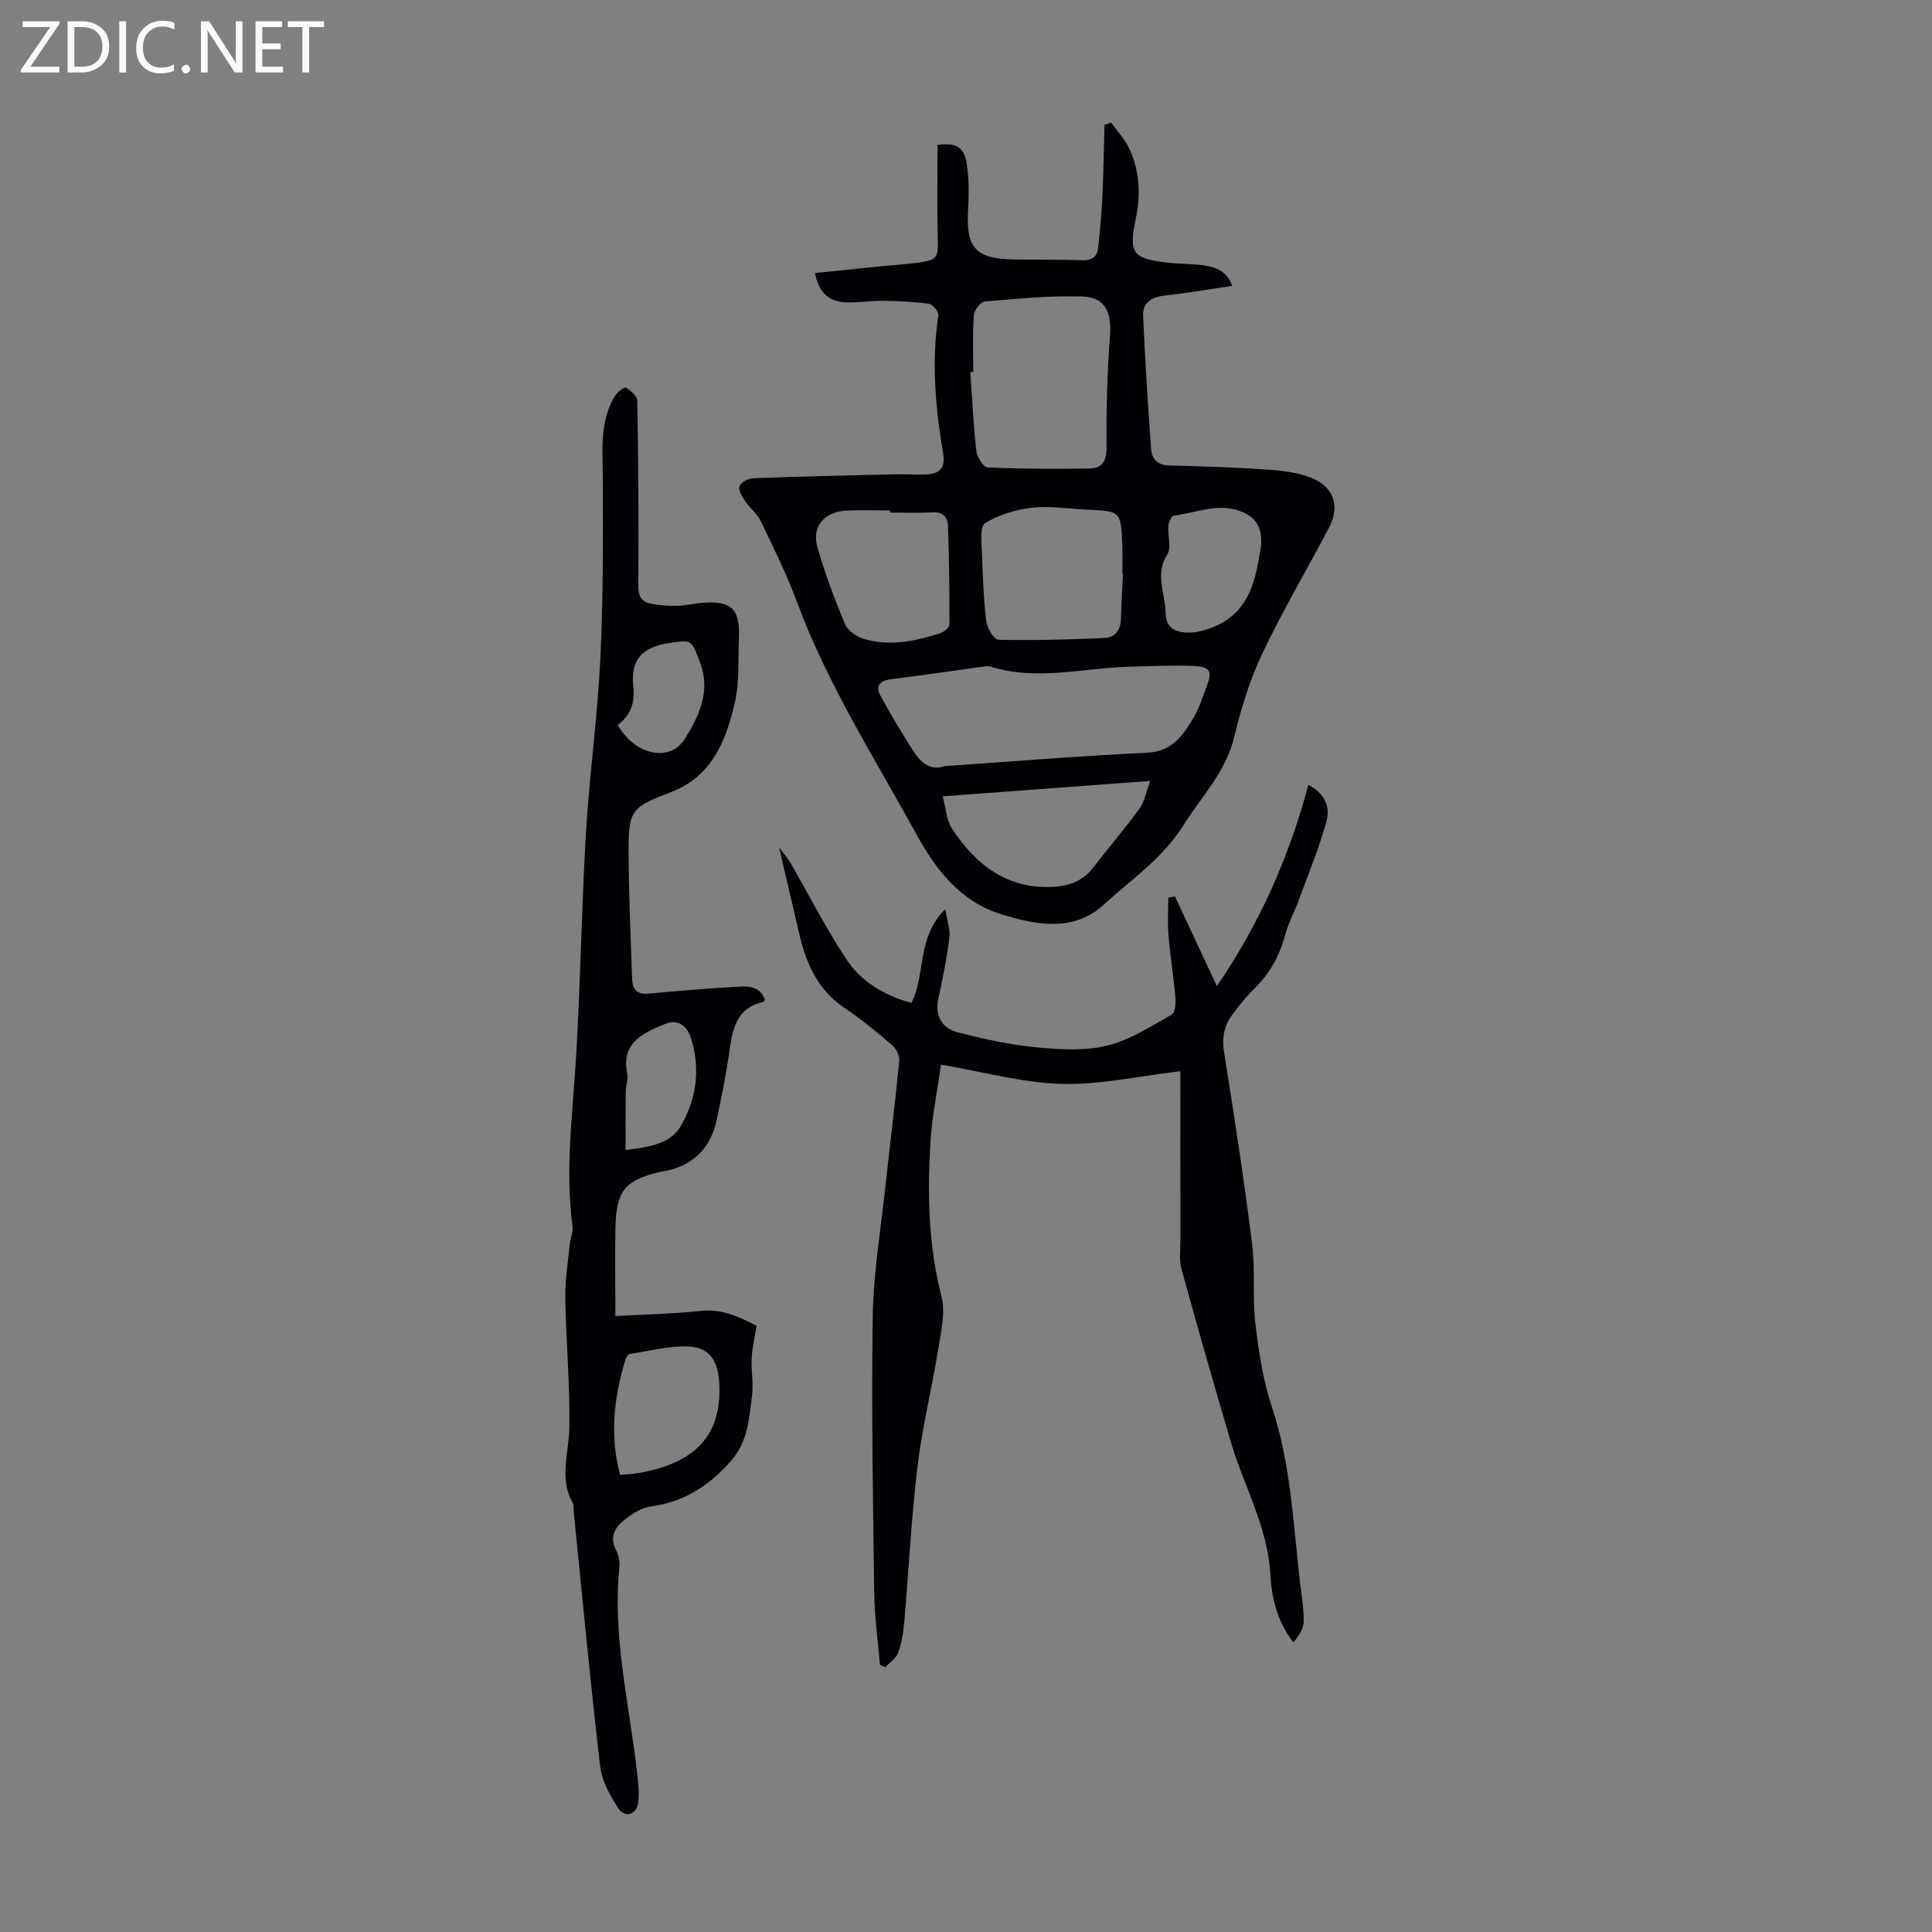
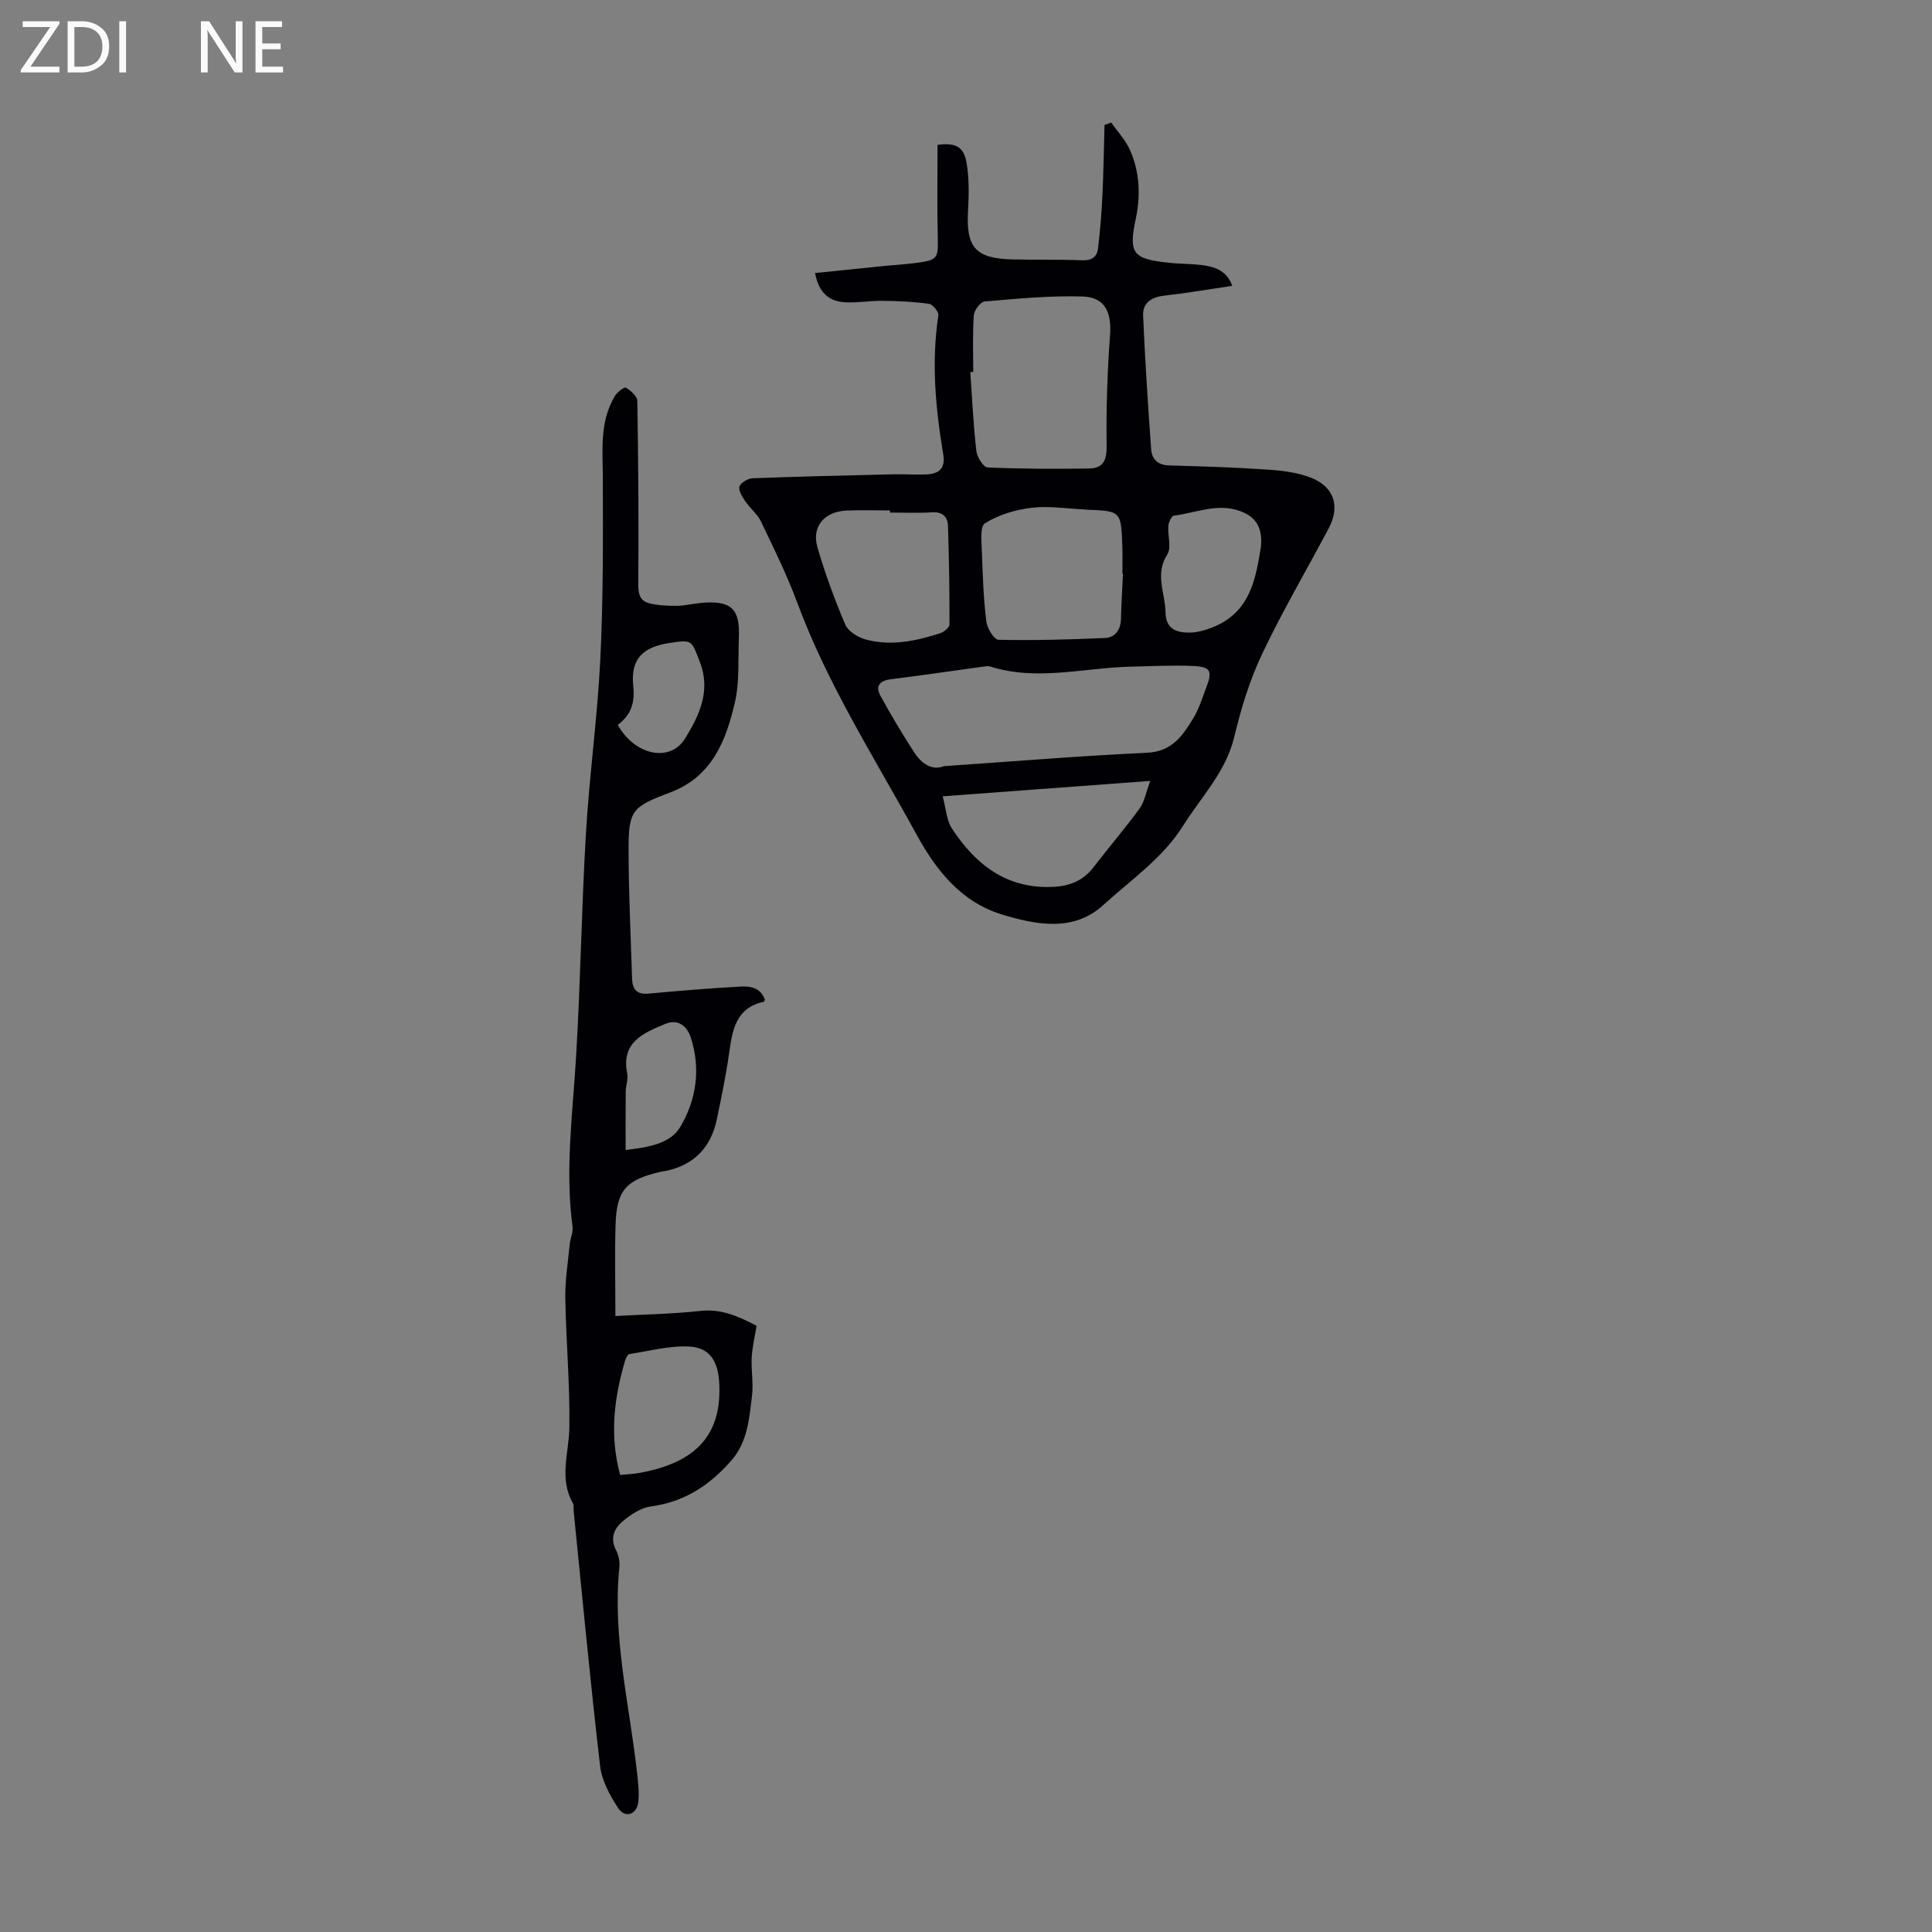
<svg xmlns="http://www.w3.org/2000/svg" enable-background="new 0 0 400 400" viewBox="0 0 400 400">
  <rect x="0" y="0" width="400" height="400" fill="#808080" stroke="none" />
  <g fill="#fafafb">
    <path d="m12.4 4.8-6.1 9h6v1.2h-8v-.5l6.1-8.9h-5.7v-1.2h7.6v.4z" />
    <path d="m14 15v-10.6h3c1.6 0 2.9.5 4 1.4s1.6 2.2 1.6 3.8-.5 3-1.6 3.9-2.4 1.5-4 1.5zm1.4-9.4v8.2h1.6c1.3 0 2.4-.4 3.1-1.1s1.1-1.8 1.1-3.1-.4-2.3-1.2-3-1.8-1-3.1-1z" />
    <path d="m26.1 4.4v10.6h-1.4v-10.6z" />
-     <path d="m36.1 14.6c-.8.4-1.8.6-2.9.6-1.5 0-2.7-.5-3.6-1.4s-1.4-2.2-1.4-3.8c0-1.7.5-3.1 1.5-4.1s2.3-1.6 3.9-1.6c1 0 1.8.1 2.5.4v1.4c-.8-.4-1.6-.6-2.5-.6-1.2 0-2.1.4-2.9 1.2s-1.1 1.8-1.1 3.2c0 1.3.3 2.3 1 3s1.6 1.1 2.7 1.1c1 0 2-.2 2.7-.7v1.3z" />
-     <path d="m37.6 14.3c0-.2.1-.5.3-.6s.4-.3.6-.3c.3 0 .5.1.6.3s.3.4.3.6-.1.4-.3.6-.4.3-.6.3c-.3 0-.5-.1-.6-.3s-.3-.4-.3-.6z" />
    <path d="m50.2 15h-1.6l-5.3-8.2c-.2-.2-.3-.5-.4-.7 0 .2.1.7.1 1.5v7.4h-1.4v-10.6h1.7l5.2 8.1c.2.4.4.6.4.7 0-.3-.1-.8-.1-1.5v-7.3h1.4z" />
    <path d="m58.6 15h-5.7v-10.6h5.5v1.2h-4.1v3.4h3.8v1.2h-3.8v3.6h4.3z" />
-     <path d="m67.1 5.6h-3.1v9.4h-1.4v-9.4h-3v-1.2h7.5z" />
  </g>
  <path d="m168.75 56.53c5.02-.52 9.65-1 14.28-1.46 2.23-.22 4.47-.34 6.68-.64 4.45-.59 4.55-.94 4.44-5.37-.15-6.34-.04-12.69-.04-19.06 3.63-.49 5.42.28 6 3.68.56 3.25.5 6.66.31 9.98-.43 7.56 1.55 9.87 9.21 10.05 4.81.11 9.63-.01 14.44.18 1.97.08 3.06-.71 3.27-2.47.41-3.54.72-7.09.89-10.65.24-4.96.31-9.93.45-14.9.46-.17.93-.33 1.39-.5 1.32 1.9 2.99 3.66 3.9 5.74 1.98 4.51 2.21 9.26 1.19 14.13-1.53 7.26-.67 8.35 6.79 9.16 2.44.27 4.93.19 7.36.55 2.46.36 4.74 1.24 5.82 4.23-4.83.71-9.44 1.51-14.08 2.03-2.65.3-4.49 1.5-4.38 4.1.39 9.24 1 18.47 1.66 27.69.15 2.09 1.4 3.31 3.77 3.37 6.8.18 13.61.39 20.4.86 3.07.21 6.3.6 9.11 1.75 4.65 1.9 5.84 5.93 3.51 10.35-4.59 8.69-9.6 17.17-13.8 26.04-2.57 5.41-4.37 11.28-5.76 17.13-1.74 7.3-6.82 12.43-10.6 18.44-4.27 6.8-10.84 11.23-16.55 16.45-6.08 5.57-13.79 4.15-21.04 1.92-8.56-2.63-13.69-9.37-17.66-16.62-8.62-15.75-18.36-30.94-24.65-47.92-2.13-5.75-4.87-11.28-7.52-16.82-.74-1.55-2.26-2.71-3.24-4.17-.62-.92-1.46-2.24-1.2-3.05s1.76-1.68 2.75-1.71c9.71-.37 19.42-.59 29.13-.82 2.24-.05 4.48.11 6.71.03 2.67-.09 4.1-1.16 3.59-4.22-1.6-9.52-2.47-19.07-1-28.73.11-.71-1.17-2.27-1.94-2.38-3.18-.44-6.41-.58-9.63-.62-2.56-.03-5.14.44-7.7.31-3.18-.18-5.45-1.76-6.26-6.06zm26.72 102.09c14.35-.98 28.17-2.13 42.01-2.77 5.16-.24 7.38-3.53 9.56-7.11 1.21-1.98 1.89-4.28 2.73-6.47 1.29-3.37.87-4.23-2.79-4.39-4.24-.18-8.49.05-12.74.14-9.75.21-19.51 3.06-29.26-.03-.4-.13-.89-.04-1.33.02-6.42.88-12.84 1.82-19.27 2.63-2.23.28-3.17 1.41-2.13 3.34 2.16 3.98 4.5 7.87 6.95 11.68 1.54 2.37 3.65 3.98 6.27 2.96zm6.03-81.62c-.2.01-.41.02-.61.03.38 5.45.63 10.91 1.25 16.32.14 1.27 1.46 3.39 2.32 3.43 6.99.31 14 .31 21 .22 2.83-.04 3.69-1.56 3.65-4.58-.1-7.67.14-15.37.71-23.02.35-4.67-1-7.85-5.62-8.01-6.77-.22-13.57.45-20.34 1.03-.86.07-2.17 1.81-2.24 2.85-.28 3.9-.12 7.82-.12 11.73zm31 41.8c-.04 0-.08 0-.12 0 0-1.9.06-3.81-.01-5.71-.27-7.29-.29-7.29-7.43-7.57-.11 0-.22-.03-.33-.04-3.69-.16-7.43-.78-11.04-.35-3.34.4-6.86 1.45-9.65 3.22-1.11.7-.67 4.14-.61 6.32.15 4.68.33 9.38.9 14.02.17 1.4 1.61 3.75 2.51 3.77 7.34.15 14.7-.04 22.04-.37 2.1-.09 3.26-1.66 3.32-3.91.08-3.12.27-6.25.42-9.38zm-48.24-12.68c0-.15 0-.3 0-.44-3.01 0-6.03-.12-9.04.03-4.57.22-7.22 3.34-5.98 7.6 1.58 5.44 3.55 10.8 5.77 16.01.59 1.39 2.6 2.63 4.2 3.07 5.24 1.43 10.41.34 15.45-1.29.78-.25 1.92-1.19 1.92-1.81.02-6.8-.09-13.6-.31-20.4-.06-1.88-1.11-2.96-3.31-2.82-2.89.18-5.8.05-8.7.05zm10.91 58.75c.69 2.54.78 4.93 1.9 6.64 4.89 7.48 11.32 12.55 20.92 12.11 3.46-.16 6.27-1.27 8.42-4.08 3.14-4.08 6.5-8 9.53-12.15 1.01-1.39 1.31-3.3 2.21-5.71-14.58 1.08-28.25 2.09-42.98 3.19zm65.9-51.7c.39-4.28-1.36-6.25-4.25-7.33-4.71-1.77-9.23.35-13.81.93-.47.06-1.05 1.36-1.12 2.12-.16 1.98.7 4.48-.21 5.89-2.64 4.11-.43 8-.37 11.98.05 3.55 2.34 4.25 5.08 4.21 1.51-.02 3.08-.48 4.52-1.03 8.15-3.14 9.1-10.51 10.16-16.77z" fill="#010105" />
  <path d="m158.36 206.99c-.13.24-.16.4-.23.42-5.72 1.23-6.48 5.72-7.15 10.48-.65 4.64-1.61 9.25-2.57 13.85-1.18 5.66-4.54 9.32-10.28 10.63-.44.1-.89.13-1.32.23-7.24 1.66-9.17 3.81-9.37 11.15-.17 6.11-.03 12.24-.03 18.72 5.67-.32 11.69-.42 17.65-1.06 4.32-.47 7.82 1.13 11.58 3.08-.36 2.24-.89 4.42-1.01 6.62-.14 2.6.39 5.25.07 7.81-.58 4.69-.88 9.53-4.22 13.39-4.47 5.15-9.76 8.67-16.74 9.58-1.96.26-3.96 1.57-5.56 2.86-1.87 1.5-3.01 3.51-1.65 6.16.53 1.04.83 2.39.71 3.54-1.47 14.24 1.99 28.04 3.59 42 .25 2.2.56 4.46.32 6.63-.29 2.64-2.75 3.44-4.17 1.26-1.72-2.63-3.39-5.7-3.74-8.73-2.04-17.55-3.69-35.15-5.47-52.74-.06-.56.08-1.22-.17-1.66-2.91-5.14-.79-10.42-.72-15.69.13-8.91-.69-17.83-.84-26.74-.06-3.73.56-7.48.92-11.21.12-1.21.74-2.45.58-3.6-1.58-11.76.03-23.43.73-35.14.92-15.41 1.13-30.86 2.04-46.27.71-12.05 2.39-24.05 2.98-36.11.61-12.37.55-24.79.52-37.18-.01-5.94-.75-11.91 2.51-17.3.48-.8 1.97-1.91 2.26-1.72 1 .63 2.35 1.77 2.37 2.73.21 12.73.3 25.47.2 38.2-.02 2.09.56 3.33 2.38 3.75s3.74.52 5.61.5c1.67-.02 3.32-.45 4.99-.6 6.22-.57 8.1 1.15 7.85 7.17-.19 4.47.16 9.08-.82 13.38-1.82 7.94-4.74 15.43-13.41 18.69-8 3.01-8.63 3.72-8.61 12.16.02 8.83.45 17.66.73 26.48.07 2.1.99 3.23 3.38 3.01 6.23-.58 12.47-1.09 18.72-1.44 2.2-.17 4.51.1 5.39 2.71zm-29.97 98.38c1.53-.15 2.76-.2 3.95-.41 11.78-2.1 17.31-7.94 16.54-19.06-.29-4.14-2.03-6.89-6.1-7.11-4.11-.23-8.3.92-12.44 1.55-.36.05-.74.77-.89 1.25-2.27 7.68-3.3 15.42-1.06 23.78zm1.14-67.27c4.37-.54 9.13-1.18 11.26-4.7 3.39-5.61 4.35-12.2 2.19-18.7-.72-2.16-2.54-3.84-5.25-2.71-4.56 1.9-9.18 3.79-7.87 10.29.23 1.15-.29 2.43-.31 3.66-.05 3.98-.02 7.96-.02 12.16zm-1.63-88.01c3.53 6.3 10.84 7.87 13.96 2.78 2.84-4.64 5.38-9.74 3.05-15.77-1.76-4.56-1.51-4.71-6.28-3.98-5.71.87-8.09 3.4-7.52 8.94.36 3.37-.4 5.91-3.21 8.03z" fill="#010105" />
-   <path d="m251.94 204.17c8.81-12.88 14.94-26.66 18.94-41.67 3.56 1.83 4.54 4.74 3.76 7.52-1.57 5.63-3.81 11.07-5.83 16.57-.84 2.3-2.05 4.48-2.68 6.83-1.17 4.32-3.15 8.06-6.38 11.2-1.75 1.71-3.31 3.65-4.74 5.64-1.61 2.24-2.05 4.67-1.58 7.59 2.13 13.24 4.14 26.51 5.82 39.82.68 5.4.02 10.97.66 16.38.69 5.86 1.61 11.82 3.46 17.4 3.9 11.74 4.37 23.93 5.76 36.01.32 2.77.83 5.56.78 8.33-.03 1.47-1.06 2.93-2.11 4.28-3.35-4.35-4.51-9.14-4.77-13.99-.54-9.99-5.58-18.54-8.29-27.83-3.44-11.79-6.86-23.59-10.11-35.44-.54-1.96-.23-4.17-.24-6.26-.02-11.59-.01-23.17-.01-34.77-8.53 1-16.6 2.84-24.61 2.63-8.07-.22-16.08-2.48-24.95-3.99-.78 5.6-1.91 11.05-2.22 16.55-.59 10.51-.38 20.96 2.31 31.33.87 3.37-.06 7.32-.64 10.93-1.31 8.14-3.33 16.18-4.31 24.35-1.29 10.76-1.82 21.61-2.76 32.42-.18 2.1-.54 4.25-1.26 6.2-.43 1.17-1.75 2-2.67 2.99-.36-.17-.73-.34-1.09-.51-.41-4.97-1.11-9.94-1.18-14.92-.25-19.13-.61-38.26-.3-57.38.15-9.02 1.68-18.03 2.65-27.03.92-8.56 2-17.11 2.83-25.68.1-1.06-.62-2.56-1.46-3.28-3.14-2.69-6.35-5.35-9.78-7.64-5.54-3.69-7.99-9.13-9.43-15.27-1.32-5.62-2.62-11.24-4.2-18.01 1.13 1.51 1.84 2.27 2.34 3.15 3.89 6.75 7.4 13.74 11.73 20.2 3.02 4.5 7.77 7.29 13.32 8.83 3-5.9 1.02-13.49 7.01-19.42.39 2.47 1.06 4.24.85 5.89-.53 4.21-1.35 8.38-2.26 12.53-.8 3.62.63 6.19 3.91 7.05 5.35 1.41 10.82 2.59 16.32 3.13 4.87.48 10.03.78 14.7-.35 4.72-1.14 9.07-4.01 13.4-6.44.73-.41.81-2.49.7-3.76-.36-4.23-1.06-8.43-1.41-12.66-.22-2.57-.04-5.17-.04-7.76l1.38-.27c2.85 6.09 5.7 12.19 8.68 18.58z" fill="#010105" />
</svg>